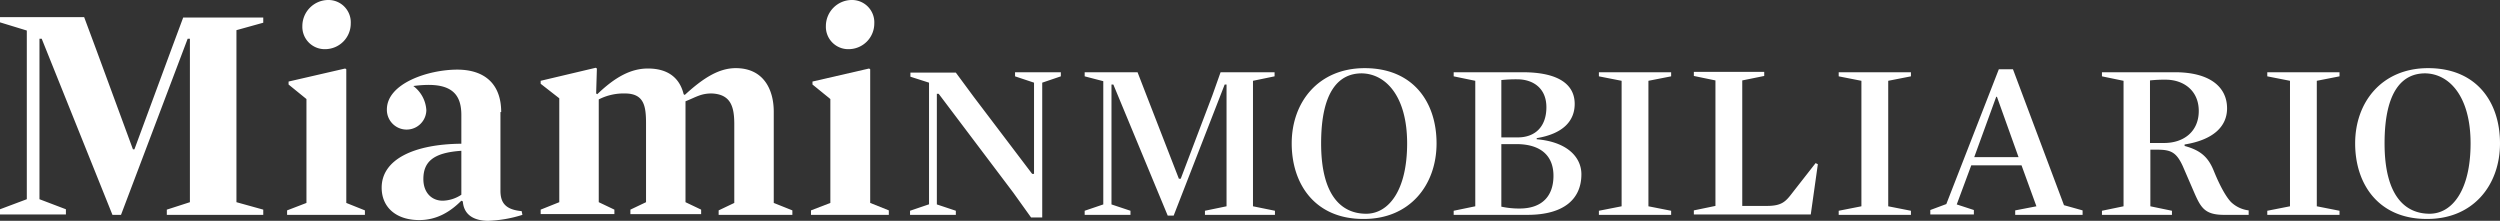
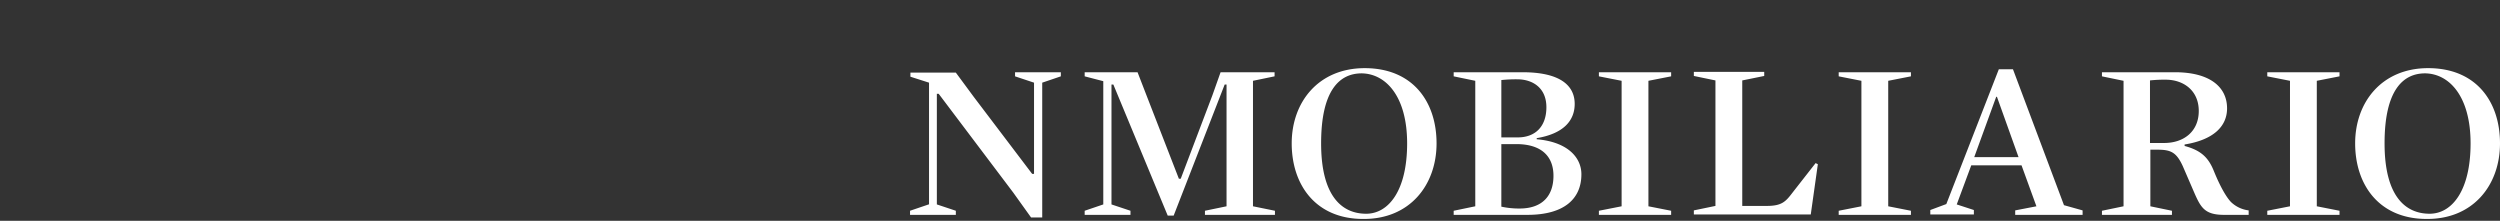
<svg xmlns="http://www.w3.org/2000/svg" id="Layer_1" data-name="Layer 1" viewBox="0 0 671.4 59.3">
  <rect x="0" y="0" width="671.4" height="59.3" fill="#333333" stroke="none" />
  <path d="M724,315.3c0,12.7-5,18.9-11,18.9-6.5,0-12.1-4.7-12.1-18.9s4.9-18.8,10.9-18.8c6.5.1,12.2,6.2,12.2,18.8m7.9,0c0-11.2-6.4-20.2-19.3-20.2-12.4,0-19.6,9.1-19.6,20.2s6.4,20.3,19.2,20.3c12.4.1,19.7-9,19.7-20.3m-49.2,16.9V298.5l6.1-1.2v-1.1H669.4v1.1l6.1,1.2v33.7l-6.1,1.2v1.1h19.4v-1.1ZM651,306.6c0,5.5-4,8.6-9.3,8.6h-3.8V298.4a34.53,34.53,0,0,1,4.2-.2c4.8,0,8.9,2.9,8.9,8.4m7.6-.7c0-5.8-4.7-9.7-14-9.7H625v1.1l5.8,1.2v33.7l-5.8,1.2v1.1h18.8v-1.1l-5.8-1.2V317h1.9c3.6,0,5.1.7,6.8,4.4l2.9,6.7c1.9,4.4,2.9,6.4,8.2,6.4h6.6v-1.2a8.24,8.24,0,0,1-4.7-2.2c-.9-.9-2.6-3.3-4.7-8.5-1.4-3.4-3.3-5.4-7.8-6.6v-.4c7.5-1.2,11.4-4.7,11.4-9.7m-56,13.1H590.7l5.9-16.2h.2Zm-12.7,2.2h13.5l4,11-5.7,1.1v1.2h18.1v-1.2l-5-1.4-13.7-36.5h-3.8l-14.1,36.2-4.3,1.6v1.2h11.7v-1.2l-4.6-1.5Zm-22.3,11V298.5l6.1-1.2v-1.1H554.3v1.1l6.1,1.2v33.7l-6.1,1.2v1.1h19.4v-1.1Zm-18.9-11.3-.6-.3-6.1,7.8c-1.9,2.5-2.9,3.7-7,3.7h-6.6V298.4l5.9-1.2v-1.1H515.4v1.1l5.8,1.2v33.7l-5.8,1.2v1.1h31.4Zm-45.5,11.3V298.5l6.1-1.2v-1.1H489.9v1.1l6.1,1.2v33.7l-6.1,1.2v1.1h19.4v-1.1ZM477.7,324c0,5.4-3,8.8-9.1,8.8a22.4,22.4,0,0,1-4.9-.5V315.5h4c6.9,0,10,3.4,10,8.5m-14-10.3V298.3a36.61,36.61,0,0,1,4.3-.2c4,0,7.8,2.2,7.8,7.5,0,5.1-2.9,8.1-7.7,8.1Zm21.5,9.9c0-4.5-3.7-8.7-12-9.4v-.3c7.2-1.2,10.2-4.7,10.2-9.2,0-5-4-8.5-14-8.5H450.9v1.1l5.8,1.2v33.7l-5.8,1.2v1.1h19.8c10,0,14.5-4.4,14.5-10.9m-46.8-8.3c0,12.7-5,18.9-11,18.9-6.5,0-12.1-4.7-12.1-18.9s4.9-18.8,10.9-18.8c6.5.1,12.2,6.2,12.2,18.8m7.9,0c0-11.2-6.4-20.2-19.3-20.2-12.4,0-19.6,9.1-19.6,20.2s6.4,20.3,19.2,20.3c12.4.1,19.7-9,19.7-20.3M397,332.2V298.5l5.8-1.2v-1.1H388.3l-2.2,6.2-8.5,22.4h-.5l-8.7-22.4-2.4-6.2H351.8v1.1l5,1.3v33.1l-5,1.7v1.1h12.3v-1.1l-5.1-1.7V299.5h.5l14.6,35.2h1.6l13.7-35.2h.5v32.7l-5.8,1.2v1.1h18.8v-1.1Zm-87.1-.5-5,1.7v1.1h12.3v-1.1l-5.1-1.7V302h.5l20,26.5,4.8,6.7h3V299l5-1.7v-1.1H333.1v1.1l5.1,1.7v24.5h-.5L322,302.8l-4.8-6.5H305v1.1l5,1.6v32.7Z" transform="translate(-60.5 -276.8)" style="fill:#fff" />
-   <path d="M283.5,303.4v27.9l-5.2,2v1.2h20.9v-1.2l-5-2V295.4l-.3-.2-15.2,3.5v.8Zm-1.2-19.6a6,6,0,0,0,6.2,6.2,6.89,6.89,0,0,0,6.8-6.9,6,6,0,0,0-6.2-6.3,7,7,0,0,0-6.8,7" transform="translate(-60.5 -276.8)" style="fill:#fff" />
-   <path d="M257.7,310.2v21.1l-4.2,2v1.2h19.8v-1.2l-5-2V306.8c0-5.9-2.7-11.7-10.2-11.7-4.5,0-8.7,2.6-13.7,7.2l-.3-.2c-1-4.1-3.9-6.9-9.6-6.9-4.5,0-8.7,2.2-13.6,6.9l-.3-.2.2-6.7-.3-.2-14.8,3.5v.8l5,3.9v27.9l-5,2v1.2h19.8v-1.2l-4.2-2V303.5a14.64,14.64,0,0,1,7-1.6c5.2,0,5.7,3.4,5.7,8.1v21.1l-4.2,2v1.2h19v-1.2l-4.2-2V304c2.8-1.1,4.1-2.1,7-2.1,5.2.2,6.1,3.6,6.1,8.3m-73.3,18.9a9.44,9.44,0,0,1-5,1.6c-3,0-5.2-2.2-5.2-5.8,0-4.6,2.6-7.1,10.2-7.6Zm10.7-22.2c0-7.5-4.4-11.4-11.8-11.4-7.8,0-18.9,3.7-18.9,10.7a5.3,5.3,0,1,0,10.6.2,8.73,8.73,0,0,0-3.5-6.5,31.65,31.65,0,0,1,4.1-.3c6.9,0,8.8,3.3,8.8,8.1v7.7c-12.7.1-21.4,4.2-21.4,11.8,0,5.2,3.8,8.7,10.1,8.7,4.7,0,8.3-2.2,11.3-5.2l.4.2c.3,4.1,3.7,5.2,6.8,5.2a34.07,34.07,0,0,0,9.2-1.6l-.2-1c-4.5-.4-5.7-2.4-5.7-5.5V306.9Zm-52.3-3.5v27.9l-5.2,2v1.2h20.9v-1.2l-5-2V295.4l-.3-.2L138,298.7v.8Zm-1.1-19.6a6,6,0,0,0,6.2,6.2,6.89,6.89,0,0,0,6.8-6.9,6,6,0,0,0-6.2-6.3,7,7,0,0,0-6.8,7M124,331.1V284.9l7.2-2v-1.4H109.7l-3.2,8.6-9.9,26.8h-.4L86.3,290l-3.2-8.6H60.5v1.4l7.2,2.2v45.3L60.5,333v1.4H78.2V333l-7.1-2.7V287.2h.6l19,47.3H93l17.9-47.3h.6v43.9l-6.2,2v1.4h25.9v-1.4Z" transform="translate(-60.5 -276.8)" style="fill:#fff" />
</svg>